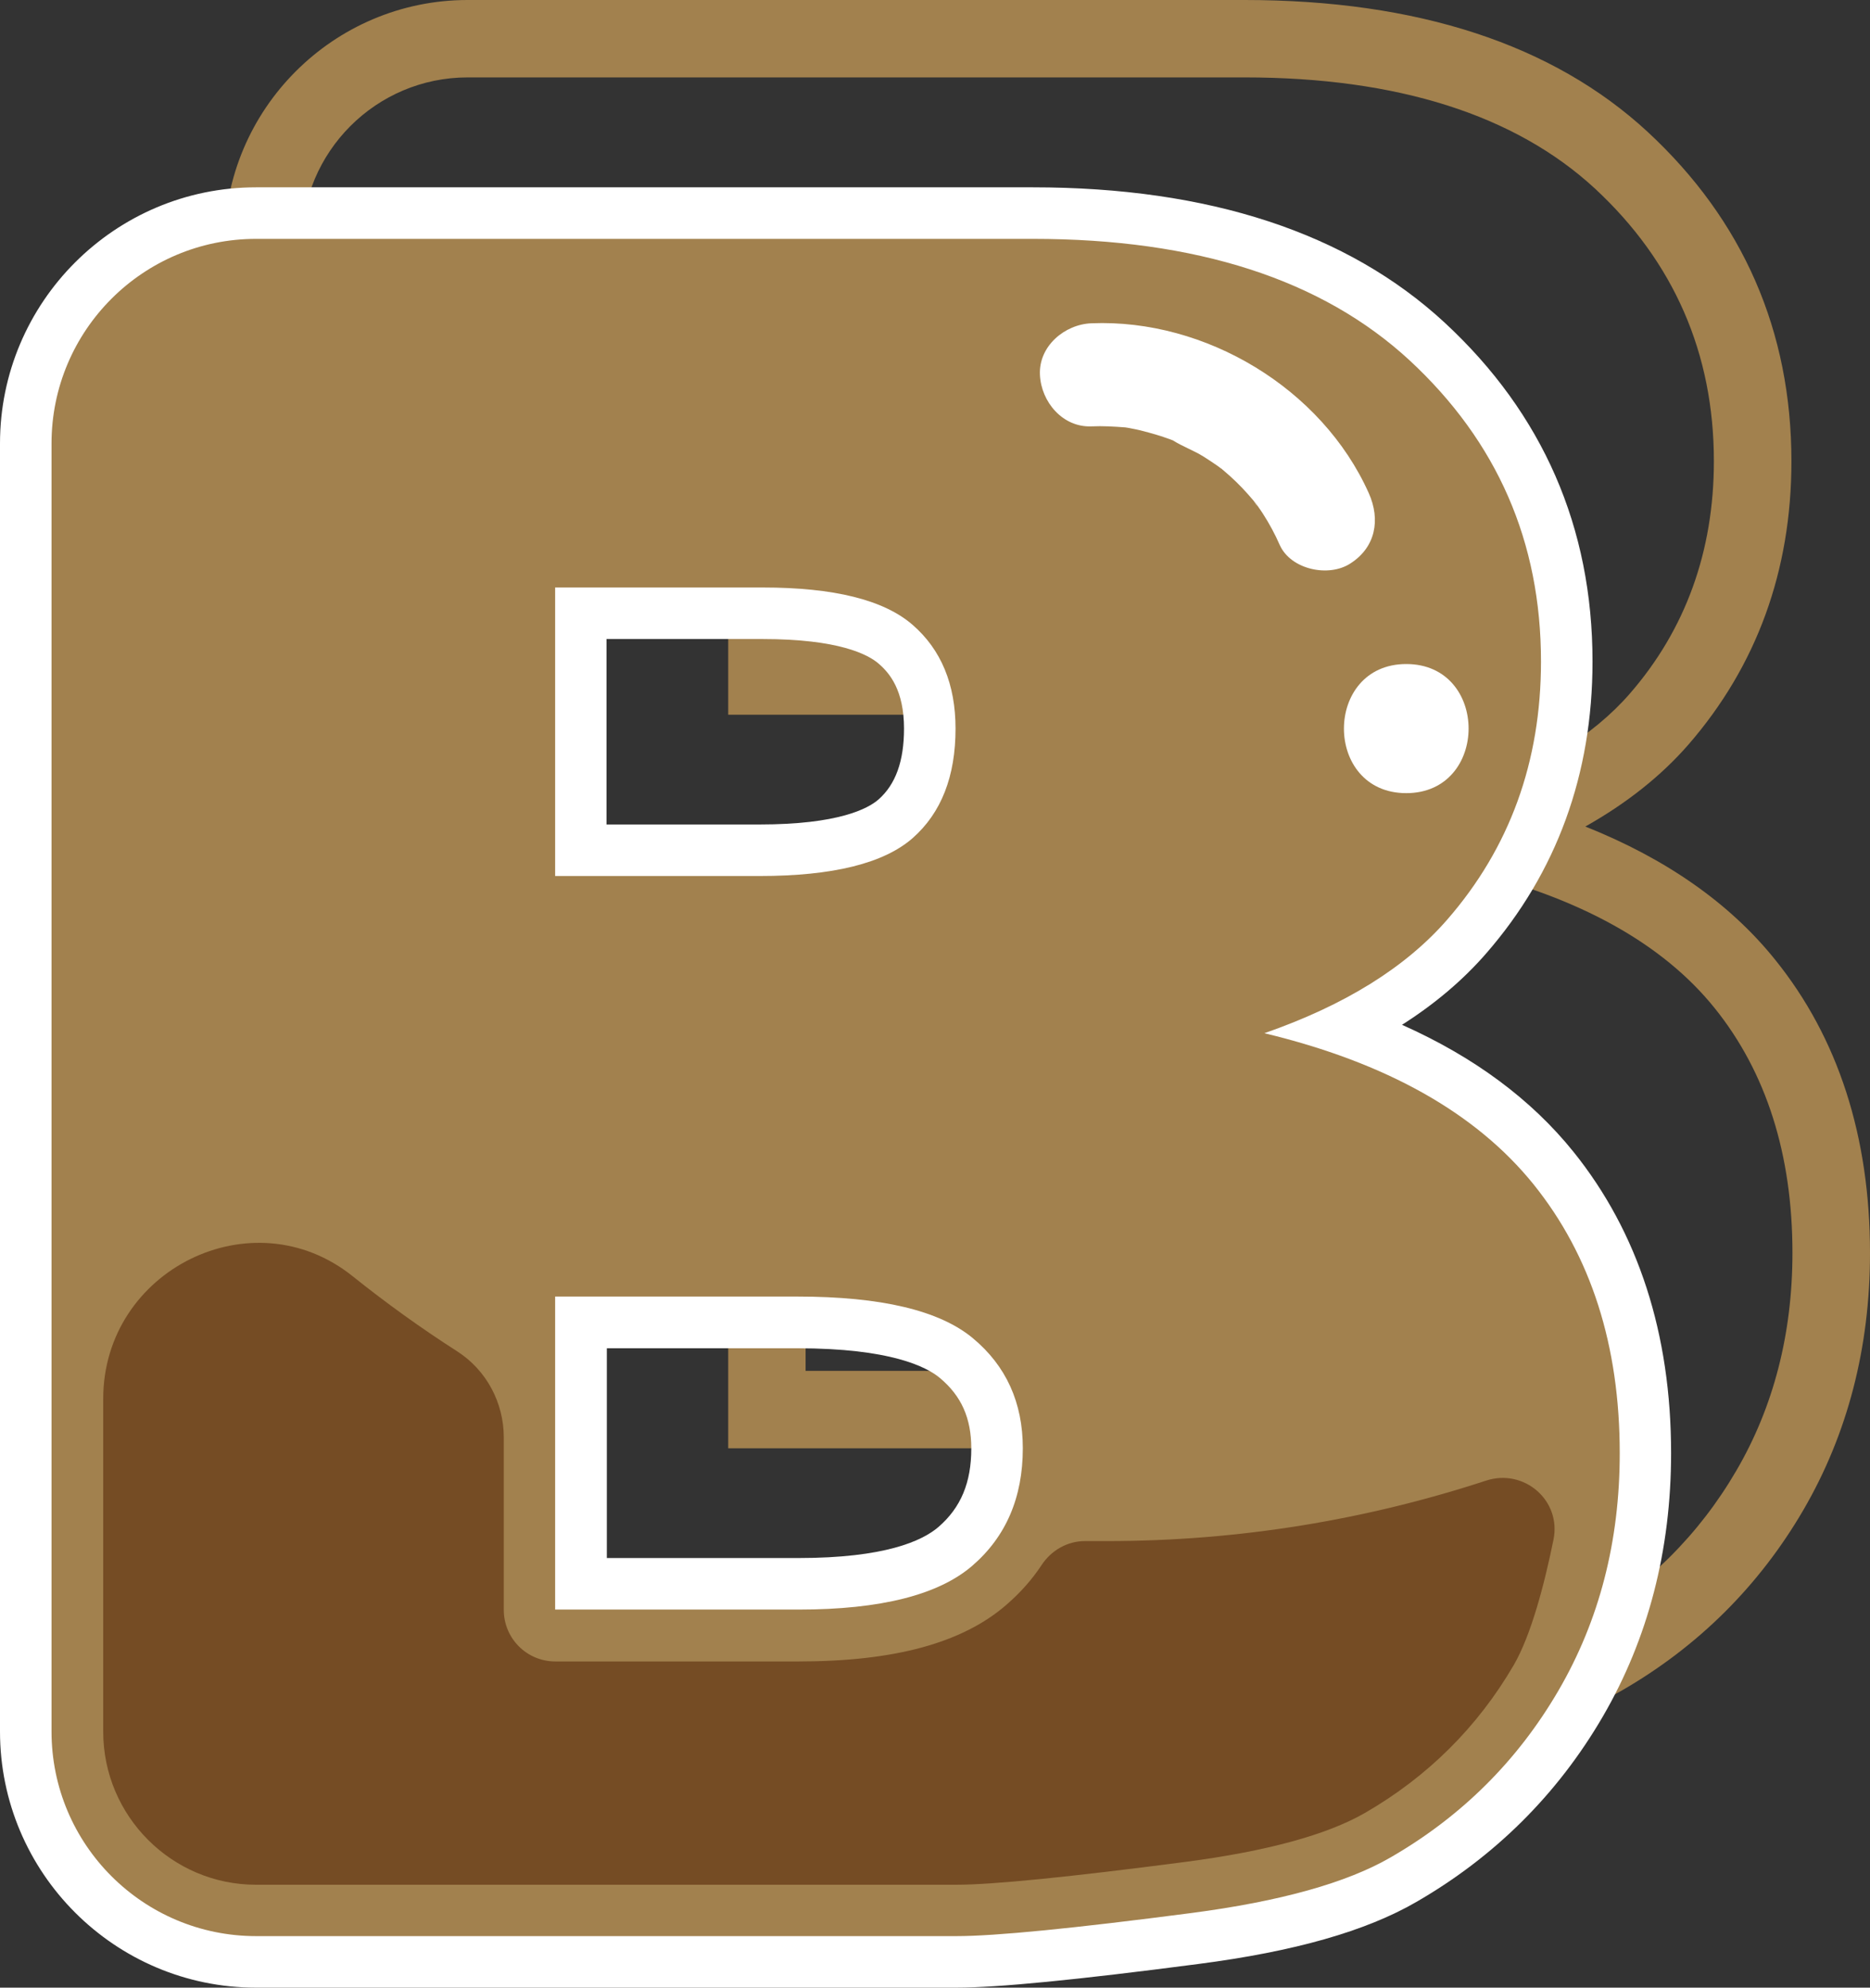
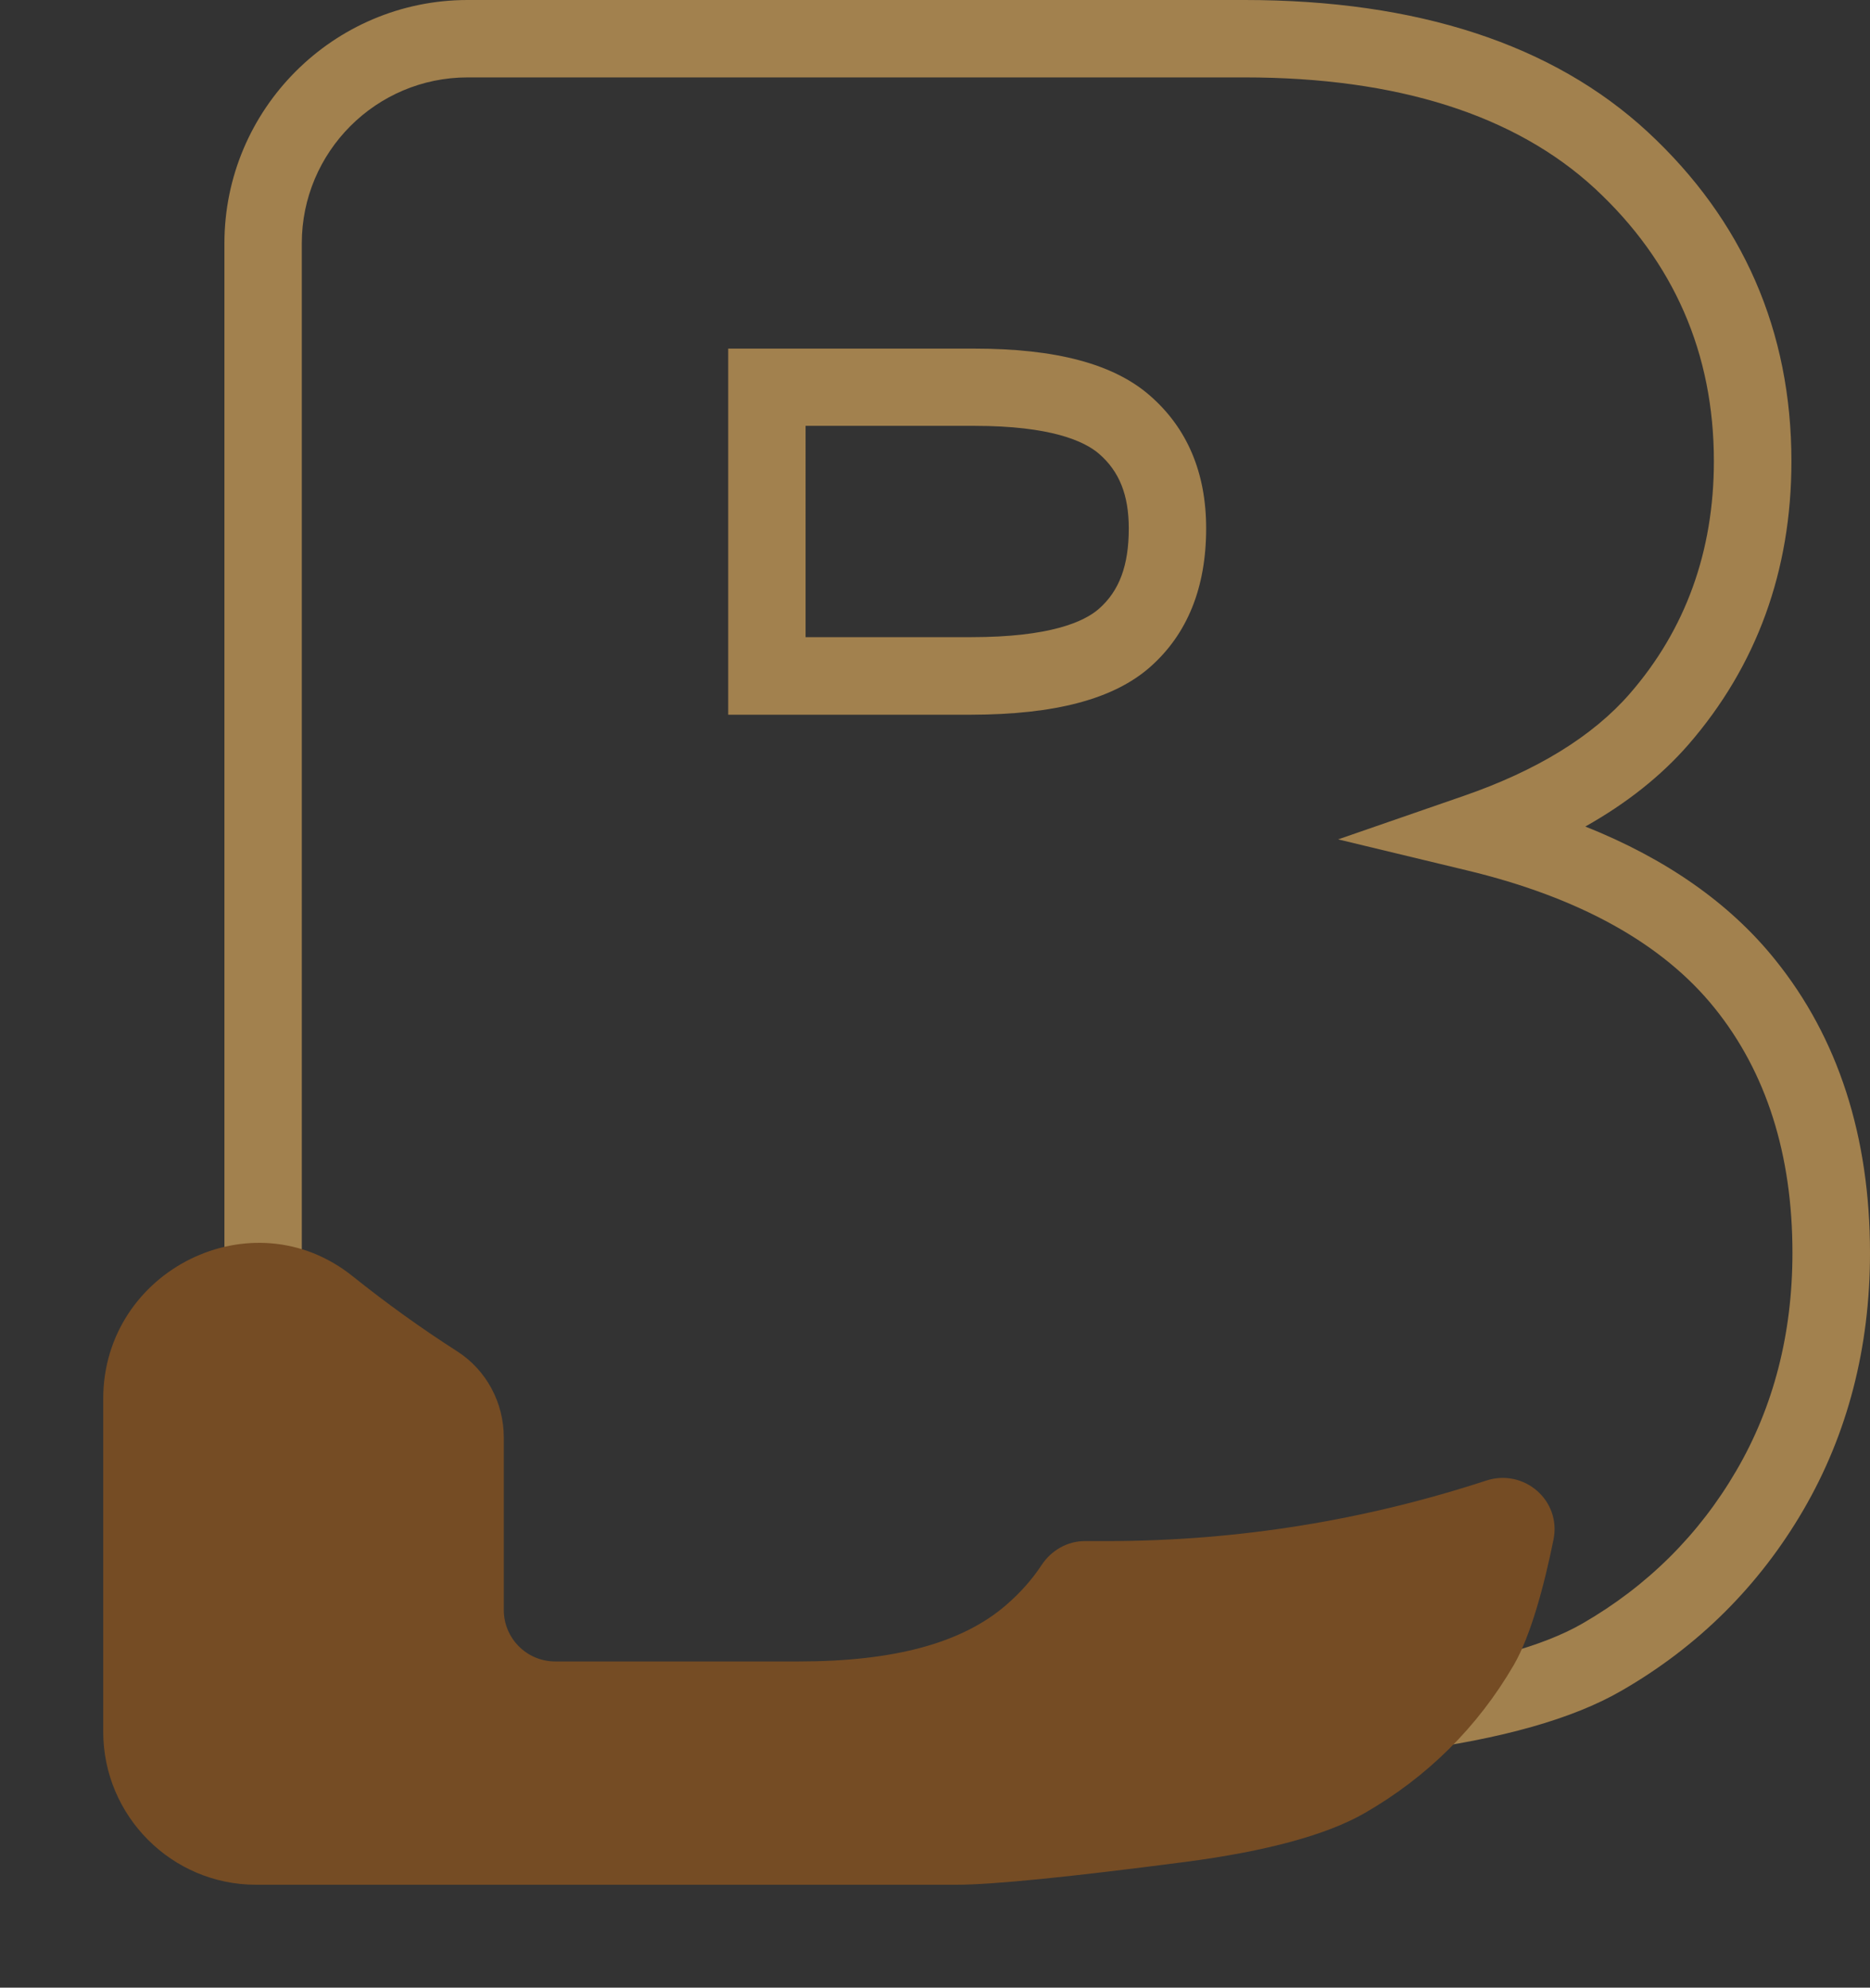
<svg xmlns="http://www.w3.org/2000/svg" fill="#000000" height="1160.8" preserveAspectRatio="xMidYMid meet" version="1" viewBox="203.8 169.6 1092.4 1160.8" width="1092.4" zoomAndPan="magnify">
  <rect x="203.8" y="169.6" width="1092.4" height="1160.8" fill="#333333" stroke="none" />
  <g>
    <g id="change1_1">
-       <path d="M910.2,816.9c-23.9-19.9-62.1-29.5-116.9-29.5H629.2v228h164.8c53.3,0,92.5-10.5,116.3-31.1 c24.8-21.4,37.4-50.3,37.4-85.7C947.6,865,935,837.5,910.2,816.9z M880.7,950.1c-10.6,9.2-34.2,20.1-86.7,20.1H674.4V832.6h118.9 c53.8,0,77.6,10.4,88,19.1c14.4,12,21.1,26.9,21.1,46.9C902.4,920.9,895.5,937.3,880.7,950.1z" fill="#a2814e" />
-     </g>
+       </g>
    <g id="change1_2">
      <path d="M875.6,559.2c21.8-19.2,32.8-46.4,32.8-81c0-32.6-11.1-58.7-33-77.7c-21.2-18.4-54.7-27.3-102.4-27.3H629.2 v213.8h142C820.2,586.9,854.3,577.9,875.6,559.2z M674.4,418.3H773c44.6,0,64.2,8.9,72.8,16.3c11.9,10.3,17.4,24.1,17.4,43.6 c0,21.6-5.5,36.5-17.5,47c-8.6,7.5-28.5,16.5-74.5,16.5h-96.8V418.3z" fill="#a2814e" />
    </g>
    <g id="change1_3">
-       <path d="M1129.9,652.3c24.2-13.6,44.3-29.6,60.1-47.7c40-46,60.3-101.7,60.3-165.6c0-76-28.2-140.7-84-192.4 c-55.3-51.1-134.5-77-235.4-77H477c-78.3,0-142.1,63.7-142.1,142.1v752.2c0,78.3,63.7,142.1,142.1,142.1h409.2 c23.6,0,69.4-4.5,140.2-13.7c54.6-7.1,96.5-19,124.6-35.3c44.7-25.7,80.5-61.3,106.3-105.6c25.8-44.3,38.9-94.8,38.9-150 c0-68.1-18.6-125.7-55.4-171.3C1214.4,697.2,1177.1,671.1,1129.9,652.3z M886.2,1160.7H477c-53.4,0-96.9-43.4-96.9-96.9V311.7 c0-53.4,43.4-96.9,96.9-96.9h453.8c89.2,0,158.1,21.9,204.7,64.9c46.1,42.7,69.5,96.3,69.5,159.2c0,52.7-16.6,98.5-49.2,135.9 c-21.6,24.8-54.3,44.9-97.2,59.7l-73.1,25.3l75.2,18.1c65.9,15.8,114.6,42.9,144.8,80.5c30.1,37.4,45.4,85.4,45.4,142.9 c0,47.1-11,89.9-32.8,127.2c-21.8,37.4-52,67.4-89.8,89.2c-23,13.3-59.3,23.3-107.9,29.6C952.8,1156.2,907.6,1160.7,886.2,1160.7z" fill="#a2814e" />
+       <path d="M1129.9,652.3c24.2-13.6,44.3-29.6,60.1-47.7c40-46,60.3-101.7,60.3-165.6c0-76-28.2-140.7-84-192.4 c-55.3-51.1-134.5-77-235.4-77H477c-78.3,0-142.1,63.7-142.1,142.1v752.2c0,78.3,63.7,142.1,142.1,142.1h409.2 c23.6,0,69.4-4.5,140.2-13.7c54.6-7.1,96.5-19,124.6-35.3c44.7-25.7,80.5-61.3,106.3-105.6c25.8-44.3,38.9-94.8,38.9-150 c0-68.1-18.6-125.7-55.4-171.3C1214.4,697.2,1177.1,671.1,1129.9,652.3M886.2,1160.7H477c-53.4,0-96.9-43.4-96.9-96.9V311.7 c0-53.4,43.4-96.9,96.9-96.9h453.8c89.2,0,158.1,21.9,204.7,64.9c46.1,42.7,69.5,96.3,69.5,159.2c0,52.7-16.6,98.5-49.2,135.9 c-21.6,24.8-54.3,44.9-97.2,59.7l-73.1,25.3l75.2,18.1c65.9,15.8,114.6,42.9,144.8,80.5c30.1,37.4,45.4,85.4,45.4,142.9 c0,47.1-11,89.9-32.8,127.2c-21.8,37.4-52,67.4-89.8,89.2c-23,13.3-59.3,23.3-107.9,29.6C952.8,1156.2,907.6,1160.7,886.2,1160.7z" fill="#a2814e" />
    </g>
    <g id="change2_1">
-       <path d="M353.4,1330.4c-82.5,0-149.6-67.1-149.6-149.6V428.6c0-82.5,67.1-149.6,149.6-149.6h453.8 c102.9,0,183.8,26.6,240.5,79c57.4,53.1,86.4,119.7,86.4,197.9c0,65.8-20.9,123.2-62.2,170.6c-13.5,15.5-29.9,29.4-49.1,41.6 c42,18.7,75.5,43.5,100.2,74.2c37.8,47,57,106.2,57,176c0,56.6-13.4,108.3-39.9,153.8c-26.5,45.5-63.2,81.9-109,108.3 c-29.4,17-71.1,28.9-127.4,36.2c-71.1,9.3-117.3,13.8-141.1,13.8H353.4z M670.3,1079.5c50.2,0,72.2-9.9,81.8-18.2 c13-11.3,19.1-25.8,19.1-45.8c0-17.7-5.8-30.7-18.4-41.2c-7.8-6.5-28.9-17.3-83.2-17.3H558.3v122.5H670.3z M647.5,651.1 c46,0,63.3-9.2,69.5-14.6c10-8.8,14.9-22.4,14.9-41.4c0-22.4-8.4-32.4-14.8-37.9c-6.2-5.4-23.3-14.4-67.9-14.4h-91.1v108.3H647.5z" fill="#ffffff" />
-     </g>
+       </g>
    <g id="change1_4">
-       <path d="M233.9,428.6c0-66,53.5-119.5,119.5-119.5h453.8c95.6,0,168.9,23.7,220.1,71 c51.1,47.4,76.7,105.9,76.7,175.8c0,58.6-18.3,108.9-54.8,150.8c-24.3,27.9-59.9,50-106.8,66.3c71.2,17.1,123.6,46.6,157.2,88.2 c33.6,41.7,50.4,94.1,50.4,157.1c0,51.4-11.9,97.6-35.8,138.6c-23.9,41-56.6,73.5-98,97.4c-25.7,14.9-64.5,25.7-116.3,32.5 c-69,9-114.7,13.5-137.2,13.5H353.4c-66,0-119.5-53.5-119.5-119.5V428.6z M528.1,681.2h119.4c42.8,0,72.6-7.4,89.4-22.1 c16.8-14.8,25.1-36.1,25.1-64c0-25.8-8.4-46.1-25.1-60.6c-16.8-14.6-46-21.8-87.6-21.8H528.1V681.2z M528.1,1109.6h142.2 c48,0,81.8-8.6,101.5-25.6c19.7-17,29.5-39.9,29.5-68.6c0-26.6-9.7-48.1-29.2-64.3c-19.5-16.2-53.6-24.3-102.5-24.3H528.1V1109.6z" fill="#a2814e" />
-     </g>
+       </g>
    <g id="change3_1">
      <path d="M850.5,1069.6l-12.9,0c-10.3,0-19.7,5.4-25.4,14.1c-5.6,8.5-12.5,16.2-20.6,23.2 c-25.6,22.2-65.3,33-121.2,33H528.2c-16.7,0-30.1-13.5-30.1-30.1l0-100.7c0-20.3-10.1-39.3-27.2-50.3c-21.1-13.5-41.5-28.2-61-43.8 c-58.6-47.1-145.8-3.7-145.8,71.5l0,194.4c0,49.3,40.1,89.4,89.2,89.4h409.3c21,0,65.9-4.5,133.4-13.3 c47.5-6.2,82.9-15.8,105.1-28.6c36.6-21.1,65.9-50.2,87-86.4c10.1-17.4,17.9-47.1,23.2-73.2c4.7-22.9-17.2-41.8-39.4-34.5 C1002.2,1057.1,927.8,1069.6,850.5,1069.6z" fill="#754c24" />
    </g>
    <g id="change2_2">
-       <path d="M1025.3,557.4c-48.5,0-48.6,75.4,0,75.4C1073.8,632.8,1073.9,557.4,1025.3,557.4z" fill="#ffffff" />
-     </g>
+       </g>
    <g id="change2_3">
-       <path d="M1003.4,457.6C976,396.4,908,355.7,841.4,358.4c-15.7,0.6-30.9,13.4-30.1,30.1 c0.7,15.8,13.3,30.8,30.1,30.1c6.7-0.3,13.2,0.1,19.8,0.6c1.3,0.2,2.6,0.4,3.9,0.7c3.3,0.6,6.5,1.4,9.7,2.3 c3.2,0.9,6.4,1.8,9.5,2.9c1.6,0.5,3.1,1.1,4.7,1.7c5.5,3.5,12.2,5.9,17.8,9.4c2.8,1.8,5.6,3.6,8.3,5.5c0.5,0.4,1.1,0.8,1.6,1.2 c0.4,0.3,0.7,0.5,0.9,0.6c0.3,0.3,0.6,0.6,0.9,0.8c5.1,4.3,9.9,8.9,14.3,13.9c1.1,1.2,2.2,2.5,3.3,3.8c0.8,0.9,3.5,5.6,1.4,1.6 c-2.2-4.1,0.5,0.9,1.2,1.8c1,1.4,1.9,2.7,2.8,4.1c3.8,5.9,7.1,12,9.9,18.4c6.5,14.4,28.6,19,41.2,10.8 C1007.5,489.2,1010.3,473,1003.4,457.6z" fill="#ffffff" />
-     </g>
+       </g>
  </g>
</svg>